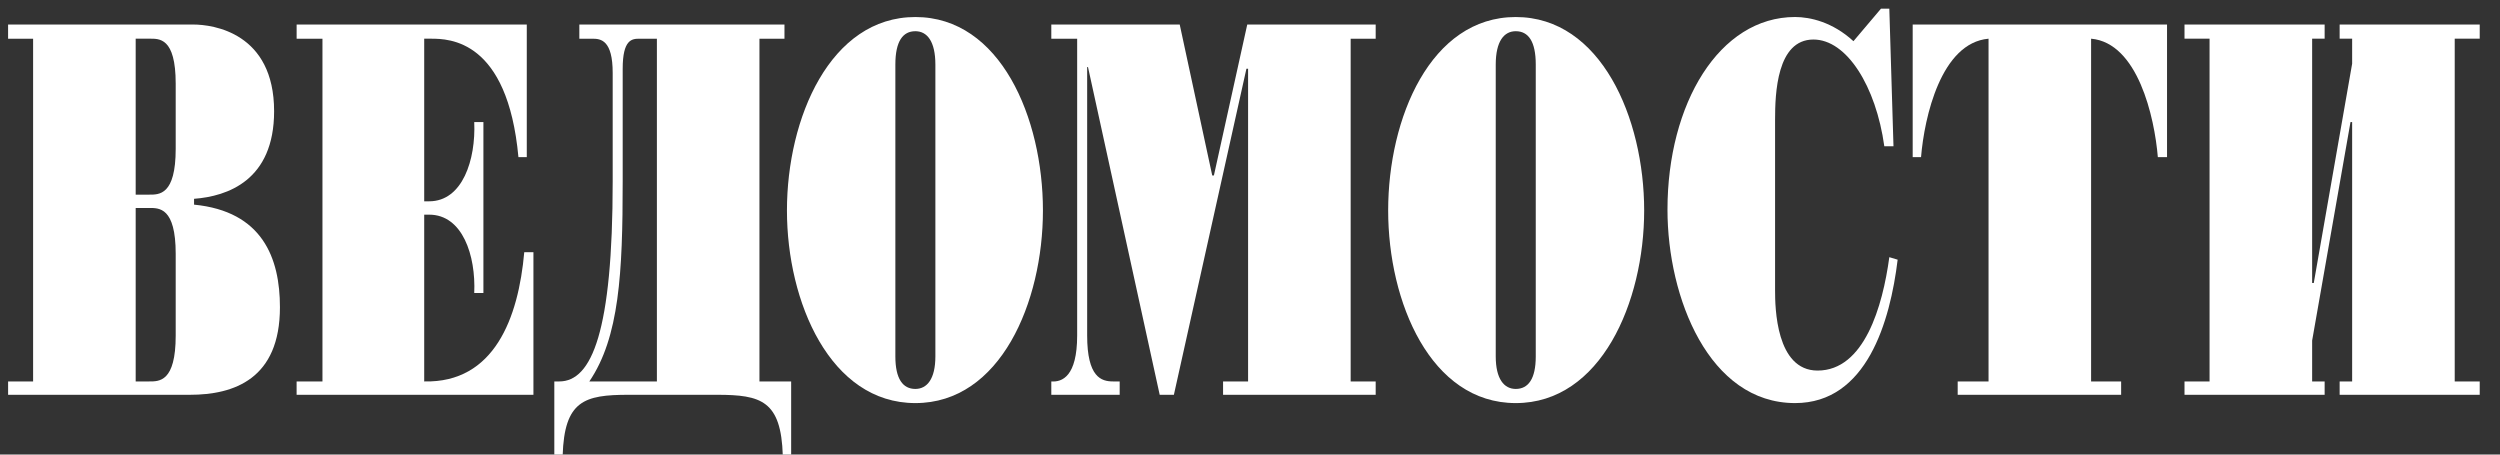
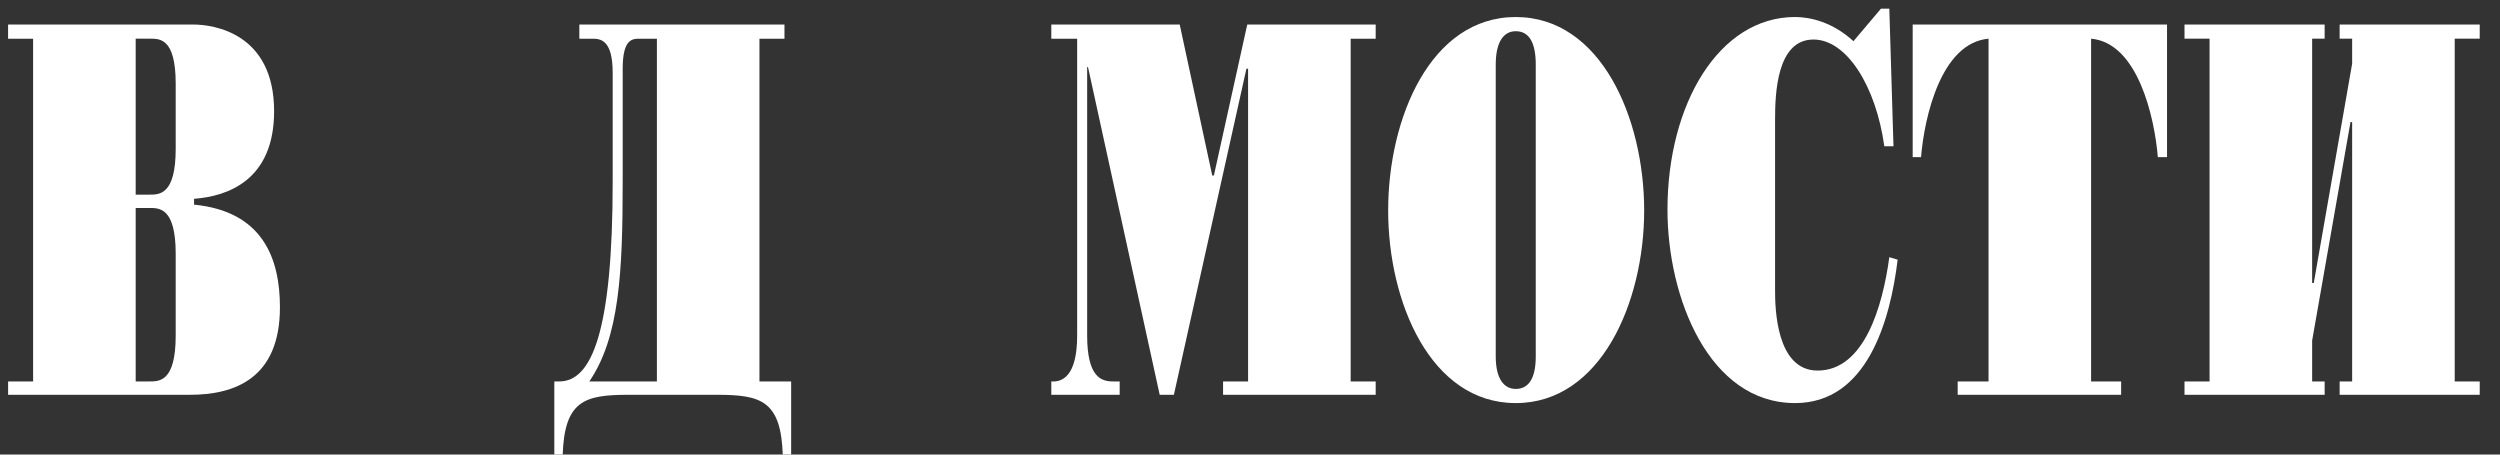
<svg xmlns="http://www.w3.org/2000/svg" width="132" height="24" viewBox="0 0 132 24" fill="none">
  <rect x="0" y="0" width="132" height="24" fill="#333333" stroke="none" />
  <g clip-path="url(#clip0_513_512)">
    <path fill-rule="evenodd" clip-rule="evenodd" d="M7.164 10.277V2.043H7.868C8.397 2.043 9.277 1.955 9.277 4.421V7.855C9.277 10.321 8.396 10.277 7.868 10.277H7.164ZM1.748 20.14H0.428V20.845H10.025C12.359 20.845 14.781 20.007 14.781 16.221C14.781 13.623 13.856 11.158 10.246 10.805V10.497C12.007 10.365 14.473 9.528 14.473 5.874C14.473 1.735 11.258 1.295 10.202 1.295H0.427V2.044H1.748L1.748 20.14ZM7.164 20.14V10.981H7.868C8.397 10.981 9.277 10.937 9.277 13.403V17.717C9.277 20.183 8.396 20.14 7.868 20.14H7.164Z" fill="white" />
-     <path fill-rule="evenodd" clip-rule="evenodd" d="M17.027 2.044H15.662V1.295H27.814V8.296H27.373C26.8 2.087 23.719 2.043 22.75 2.043H22.398V10.629H22.662C24.423 10.629 25.128 8.428 25.04 6.446H25.524V15.472H25.04C25.128 13.491 24.423 11.334 22.662 11.334H22.398V20.14C26.096 20.228 27.373 16.793 27.681 13.315H28.165V20.845H15.661V20.14H17.026V2.044H17.027Z" fill="white" />
    <path fill-rule="evenodd" clip-rule="evenodd" d="M34.684 2.044V20.14H31.117C32.702 17.806 32.878 14.416 32.878 9.573V3.629C32.878 2.088 33.363 2.044 33.759 2.044H34.684V2.044ZM30.589 1.295V2.044H31.293C31.733 2.044 32.35 2.132 32.35 3.849V9.573C32.35 17.498 31.249 20.14 29.532 20.14H29.268V24.058H29.708C29.796 21.153 30.853 20.845 33.187 20.845H37.854C40.188 20.845 41.244 21.153 41.332 24.058H41.773V20.14H40.099V2.044H41.42V1.295H30.589V1.295Z" fill="white" />
-     <path fill-rule="evenodd" clip-rule="evenodd" d="M47.275 3.409C47.275 2.176 47.671 1.648 48.331 1.648C48.948 1.648 49.388 2.176 49.388 3.409V18.82C49.388 20.007 48.948 20.536 48.331 20.536C47.671 20.536 47.275 20.007 47.275 18.82V3.409ZM41.551 11.114C41.551 15.957 43.84 21.283 48.331 21.283C52.822 21.283 55.067 15.957 55.067 11.114C55.067 6.226 52.822 0.899 48.331 0.899C43.84 0.899 41.551 6.226 41.551 11.114Z" fill="white" />
    <path fill-rule="evenodd" clip-rule="evenodd" d="M57.446 3.541H57.402V17.717C57.402 19.92 58.151 20.14 58.767 20.14H59.119V20.845H55.509V20.14C56.081 20.183 56.874 19.875 56.874 17.717V2.044H55.509V1.295H62.289L64.006 9.265H64.094L65.855 1.295H72.636V2.044H71.315V20.14H72.636V20.845H64.578V20.14H65.899V3.629H65.811L61.981 20.845H61.232L57.446 3.541Z" fill="white" />
    <path fill-rule="evenodd" clip-rule="evenodd" d="M78.975 3.409C78.975 2.176 79.415 1.648 80.031 1.648C80.692 1.648 81.088 2.176 81.088 3.409V18.82C81.088 20.007 80.692 20.536 80.031 20.536C79.415 20.536 78.975 20.007 78.975 18.82V3.409ZM73.295 11.114C73.295 15.957 75.54 21.283 80.031 21.283C84.521 21.283 86.812 15.957 86.812 11.114C86.812 6.226 84.521 0.899 80.031 0.899C75.54 0.899 73.295 6.226 73.295 11.114Z" fill="white" />
    <path fill-rule="evenodd" clip-rule="evenodd" d="M99.976 7.723H99.492C99.051 4.553 97.51 2.087 95.749 2.087C93.811 2.087 93.724 4.95 93.724 6.314V15.34C93.724 16.22 93.767 19.566 95.969 19.566C98.434 19.566 99.404 16.176 99.756 13.579L100.196 13.711C99.8 16.97 98.567 21.283 94.78 21.283C90.245 21.283 88.043 15.736 88.043 11.069C88.043 5.477 90.774 0.898 94.78 0.898C95.573 0.898 96.761 1.162 97.862 2.175L99.315 0.458H99.756L99.976 7.723Z" fill="white" />
    <path fill-rule="evenodd" clip-rule="evenodd" d="M104.997 2.043C102.487 2.263 101.606 6.182 101.431 8.296H100.99V1.295H114.419V8.296H113.934C113.758 6.183 112.877 2.263 110.41 2.043V20.14H111.996V20.845H103.366V20.14H104.995V2.043H104.995H104.997Z" fill="white" />
    <path fill-rule="evenodd" clip-rule="evenodd" d="M122.081 14.944H122.167L124.193 3.364V2.043H123.533V1.295H130.929V2.043H129.609V20.14H130.929V20.845H123.533V20.14H124.193V6.446H124.106L122.081 17.982V20.14H122.741V20.845H115.342V20.14H116.665V2.043H115.342V1.295H122.741V2.043H122.081V14.944Z" fill="white" />
  </g>
  <defs>
    <clipPath id="clip0_513_512">
      <rect width="131.586" height="24" fill="white" />
    </clipPath>
  </defs>
</svg>